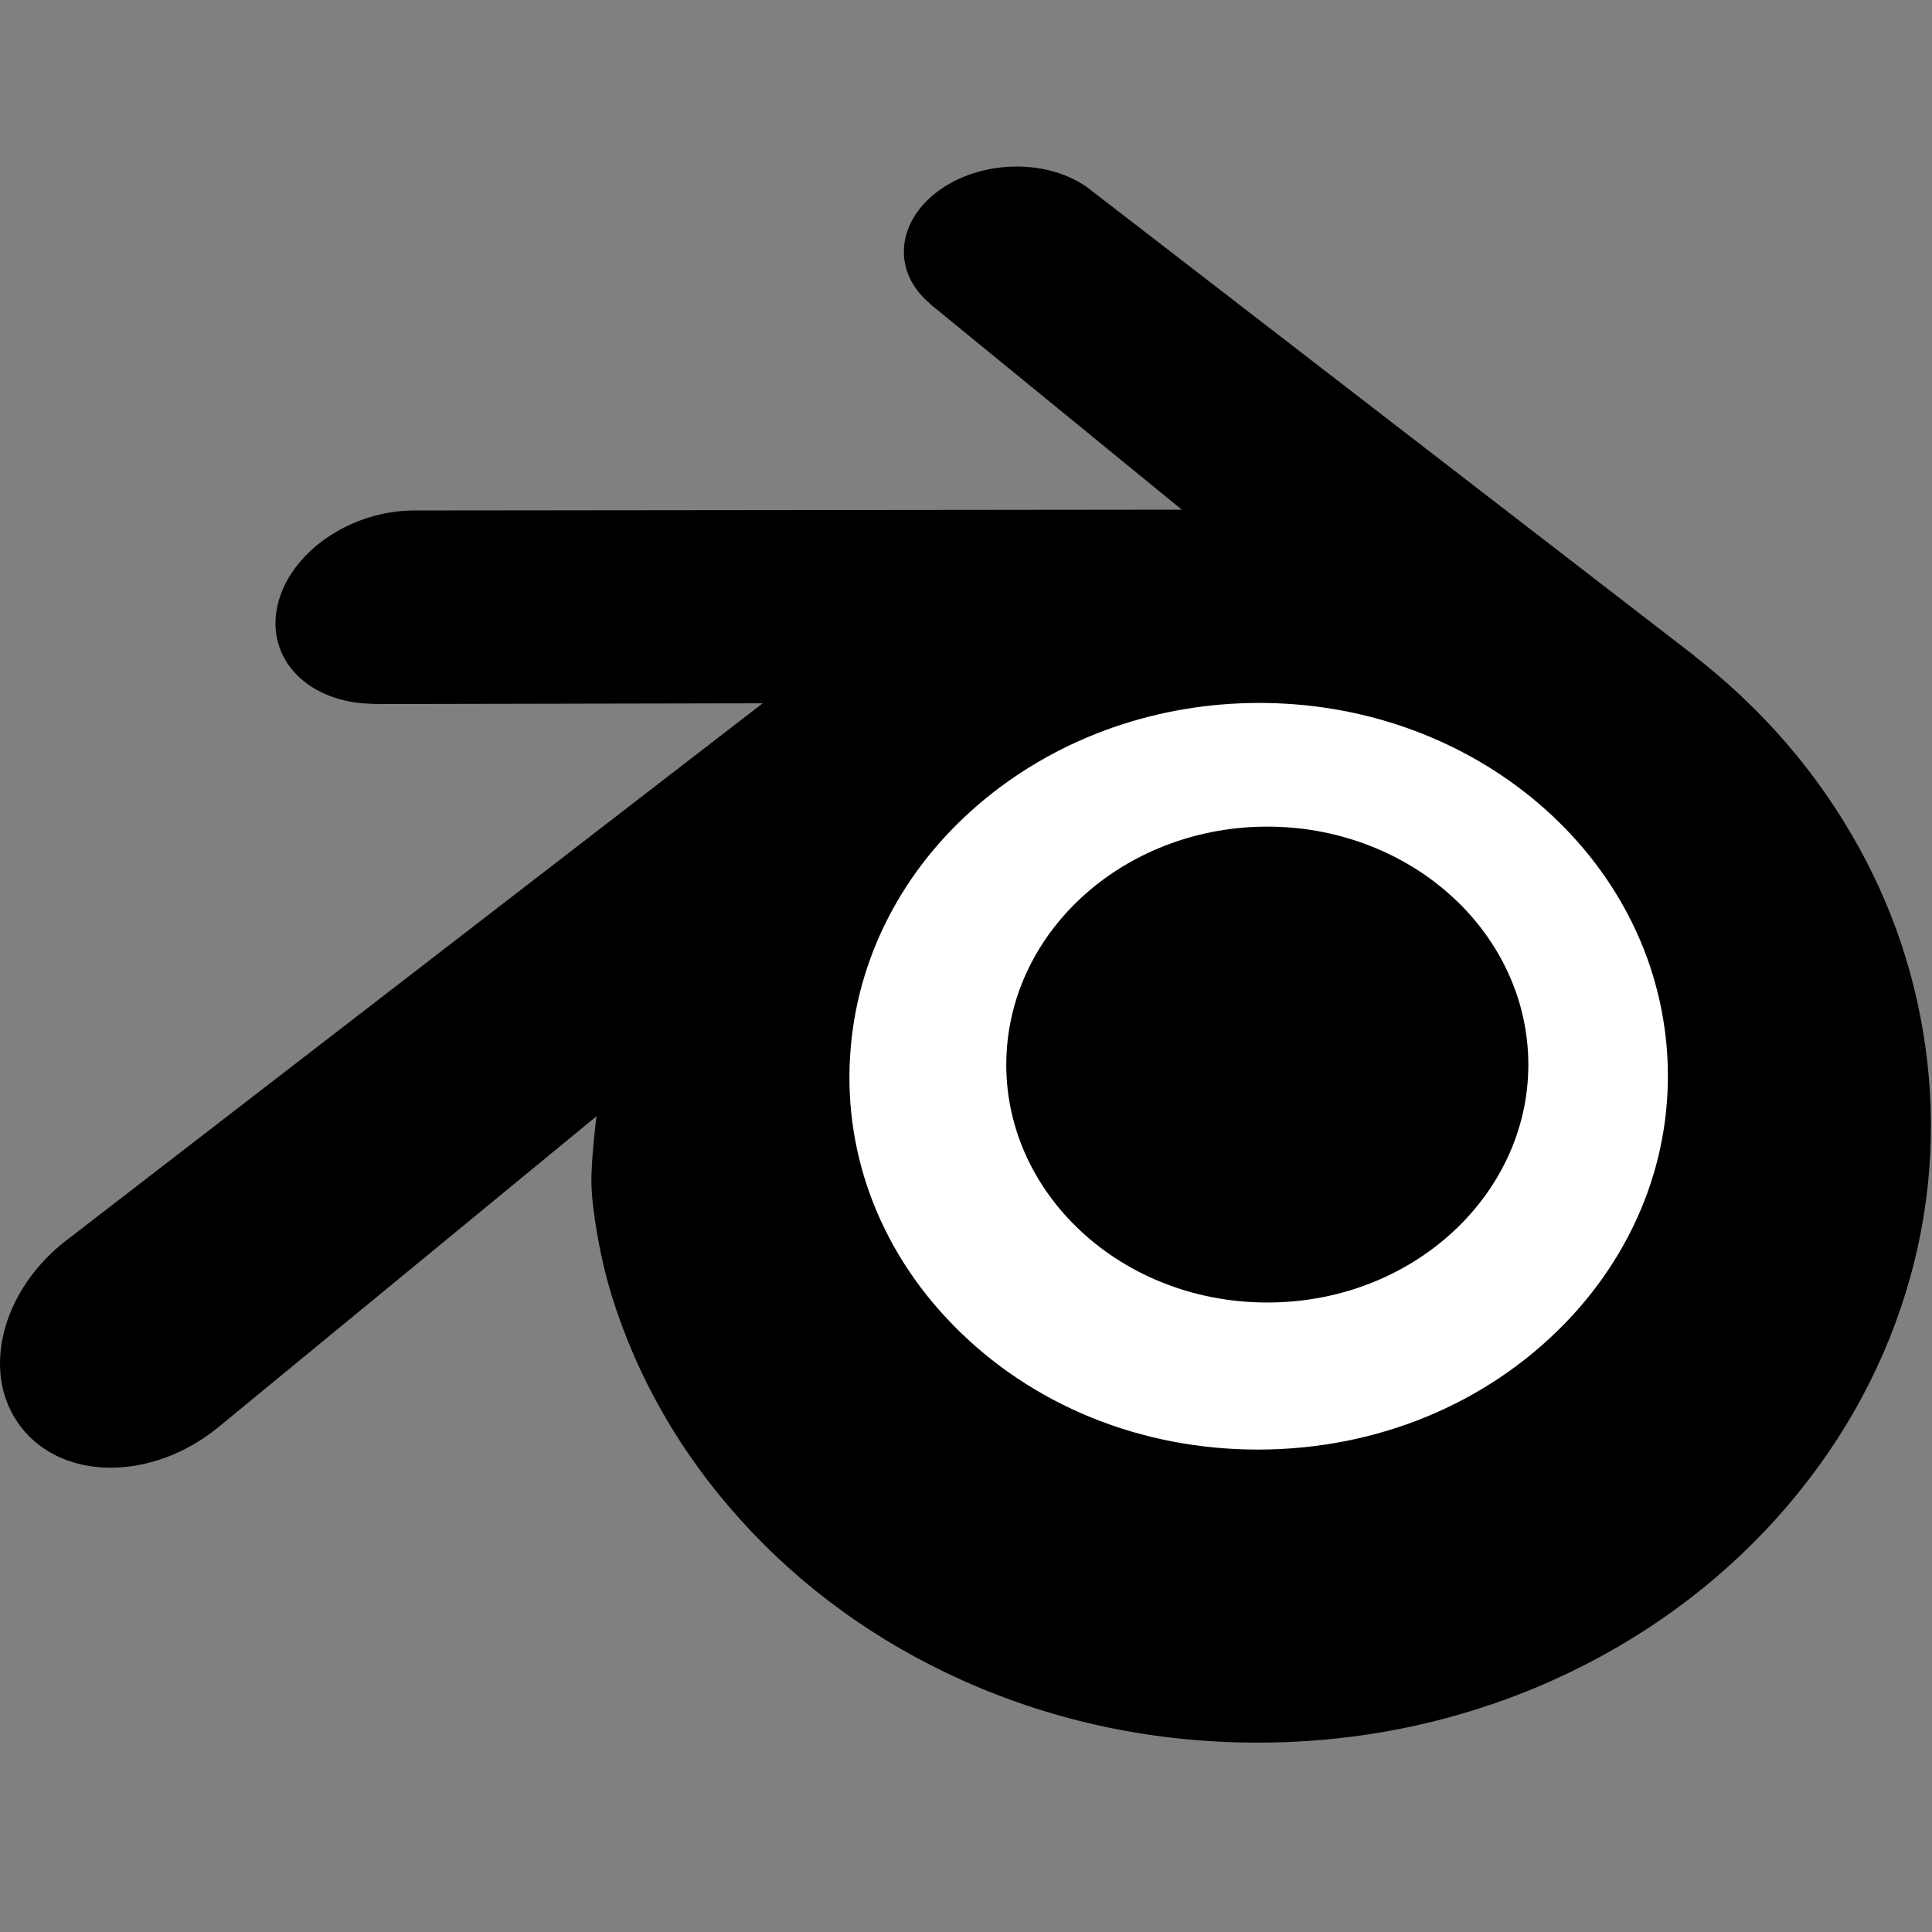
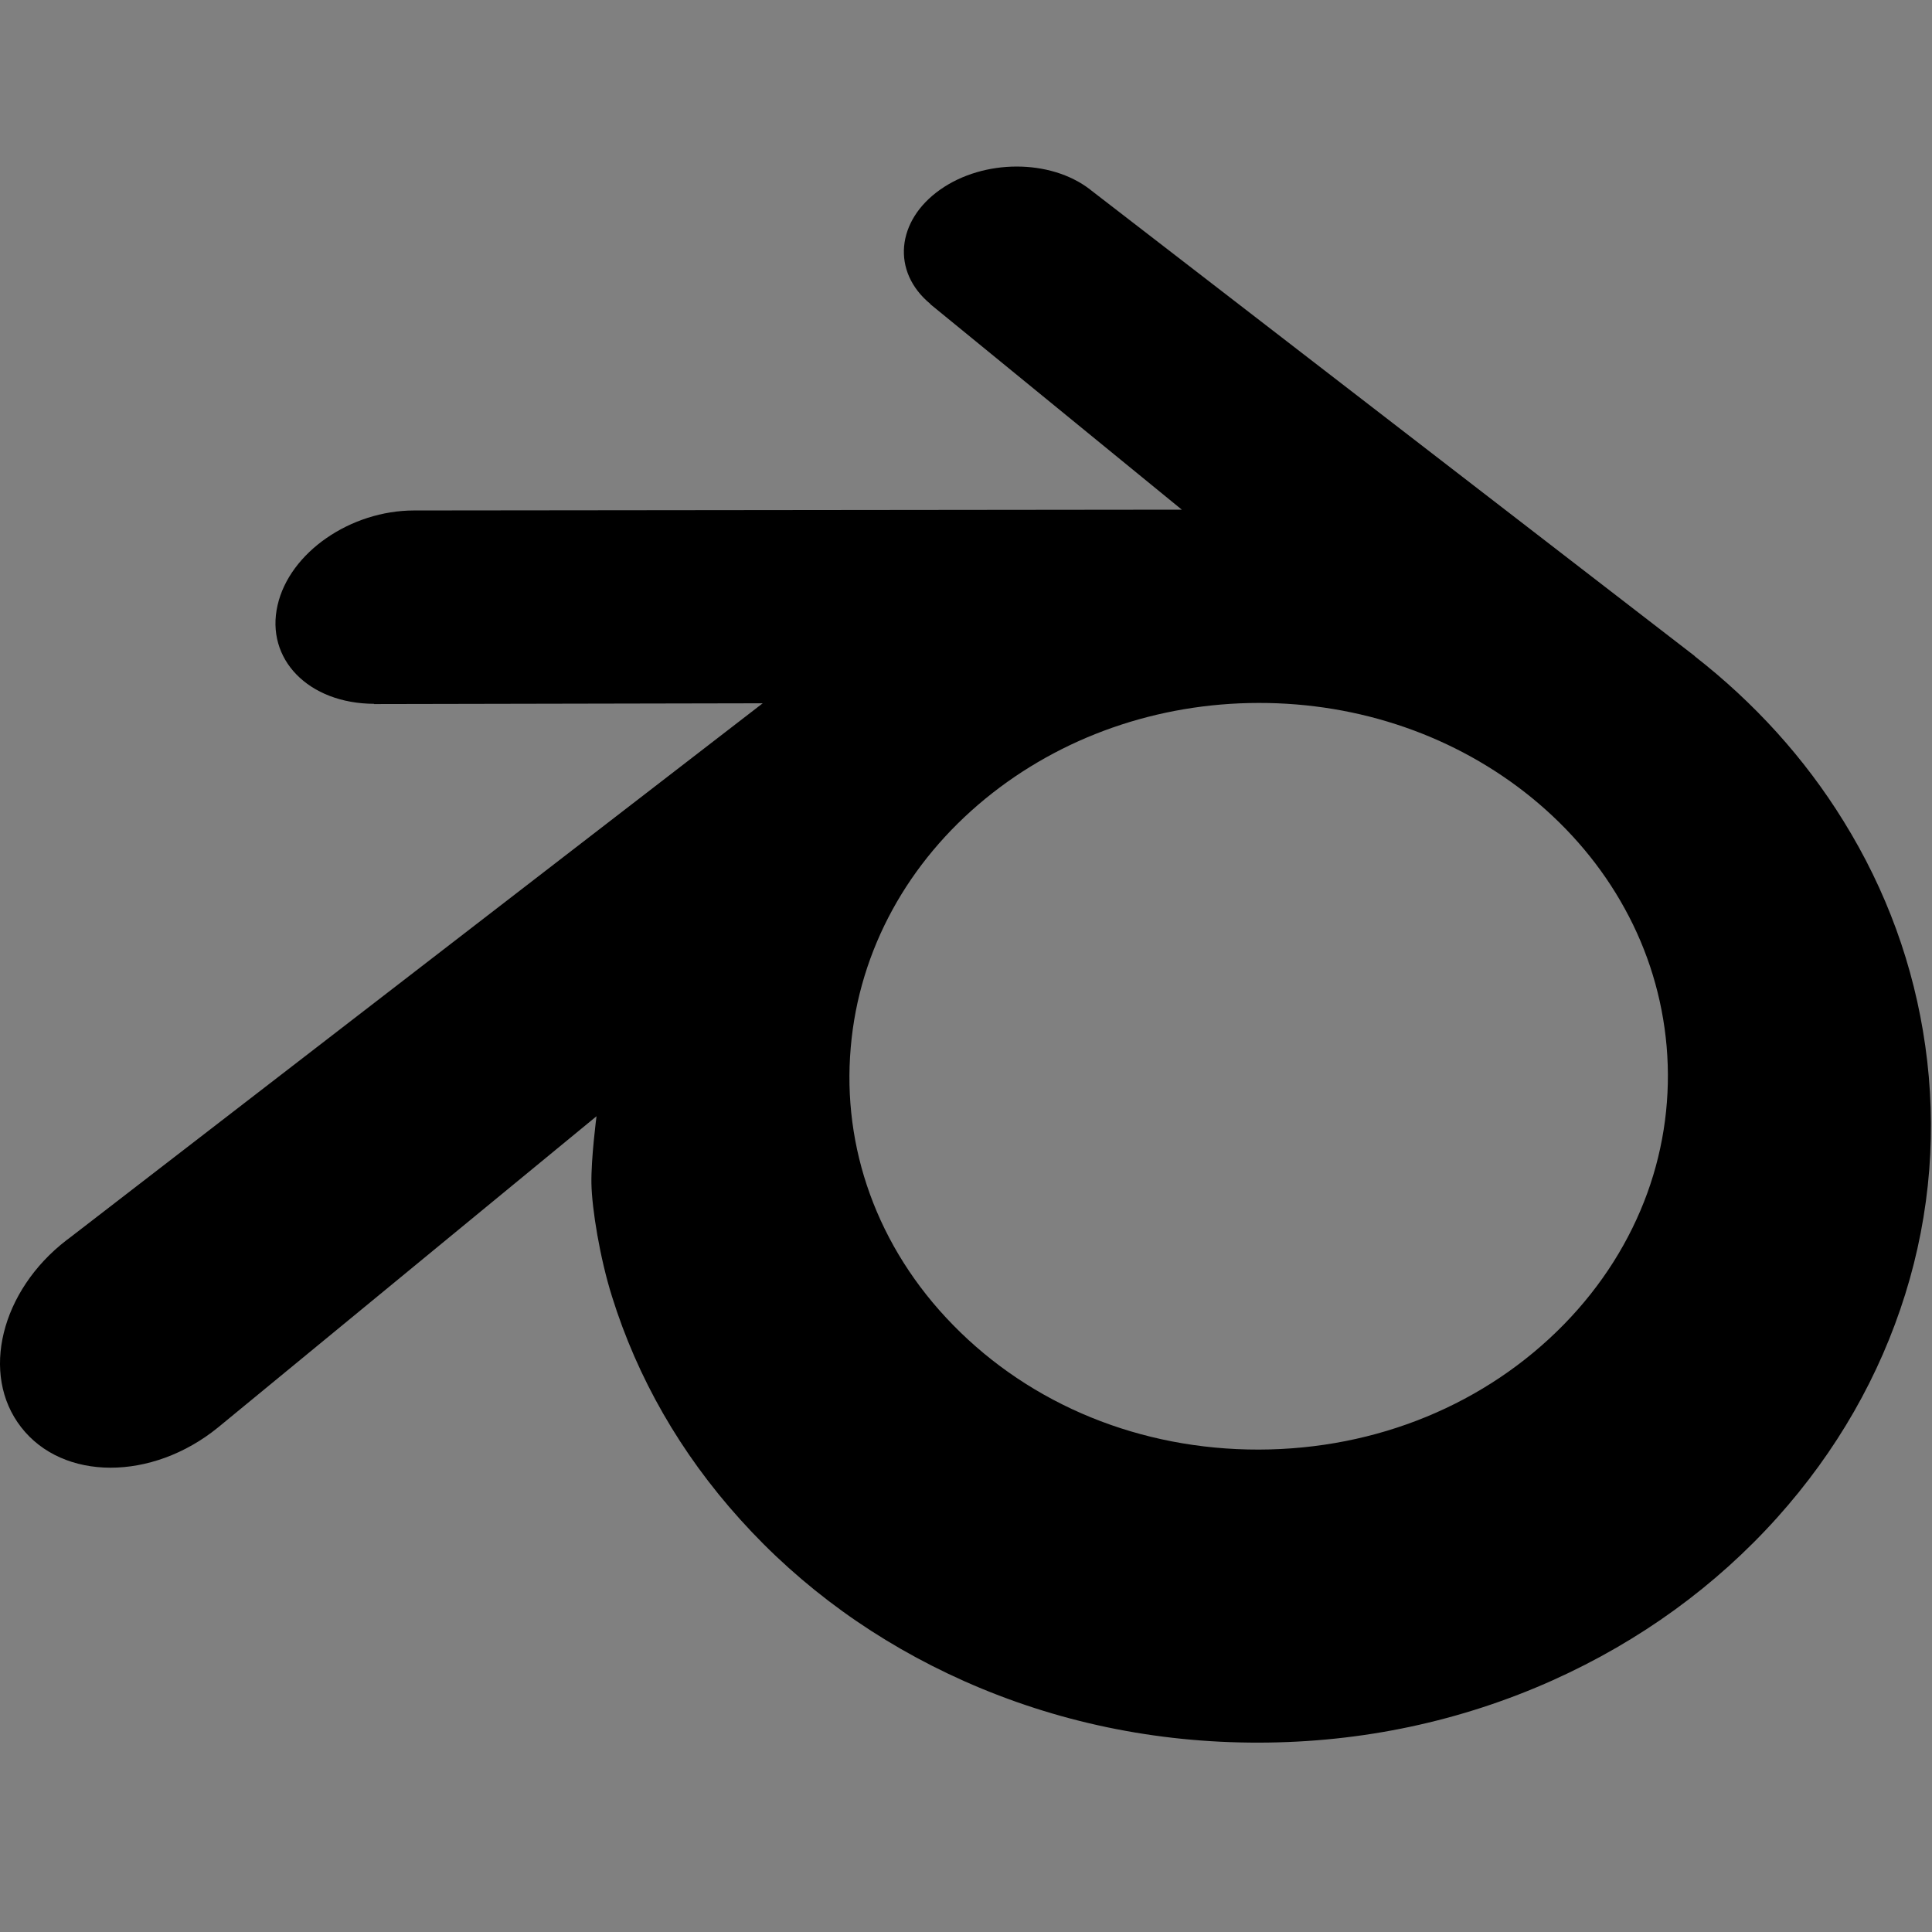
<svg xmlns="http://www.w3.org/2000/svg" fill="none" height="100%" overflow="visible" preserveAspectRatio="none" style="display: block;" viewBox="0 0 50 50" width="100%">
  <rect x="0" y="0" width="50" height="50" fill="#808080" stroke="none" />
  <g id="Logo">
    <g id="Group 12">
-       <path d="M19.648 26.952C19.83 23.688 21.42 20.812 23.82 18.773C26.173 16.771 29.341 15.548 32.797 15.548C36.25 15.548 39.418 16.771 41.773 18.773C44.171 20.812 45.762 23.688 45.946 26.948C46.128 30.302 44.786 33.417 42.433 35.727C40.033 38.076 36.62 39.55 32.797 39.55C28.975 39.55 25.555 38.076 23.157 35.727C20.802 33.417 19.464 30.302 19.648 26.952Z" fill="white" id="Vector" />
-       <path d="M26.051 27.244C26.144 25.57 26.961 24.094 28.192 23.048C29.399 22.021 31.025 21.393 32.798 21.393C34.57 21.393 36.195 22.021 37.404 23.048C38.634 24.094 39.45 25.57 39.545 27.242C39.638 28.963 38.95 30.562 37.742 31.747C36.511 32.953 34.759 33.709 32.798 33.709C30.837 33.709 29.082 32.953 27.852 31.747C26.643 30.562 25.957 28.963 26.051 27.244Z" fill="black" id="Vector_2" />
      <path d="M15.306 30.629C15.318 31.284 15.525 32.558 15.838 33.552C16.494 35.657 17.606 37.605 19.154 39.321C20.742 41.086 22.698 42.503 24.957 43.509C27.331 44.565 29.904 45.104 32.577 45.099C35.245 45.096 37.818 44.547 40.192 43.482C42.451 42.466 44.405 41.043 45.991 39.278C47.538 37.554 48.649 35.603 49.306 33.498C49.634 32.45 49.843 31.367 49.929 30.272C50.011 29.203 49.977 28.129 49.826 27.068C49.532 24.986 48.815 23.033 47.712 21.253C46.702 19.617 45.401 18.185 43.855 16.98L43.858 16.977L28.247 4.933C28.233 4.922 28.222 4.911 28.207 4.901C27.182 4.111 25.46 4.114 24.334 4.906C23.195 5.706 23.064 7.03 24.078 7.866L24.074 7.87L30.585 13.19L10.739 13.211H10.713C9.073 13.213 7.496 14.294 7.184 15.661C6.863 17.053 7.977 18.208 9.683 18.215L9.68 18.221L19.739 18.201L1.79 32.045C1.767 32.062 1.742 32.079 1.721 32.096C0.028 33.399 -0.52 35.565 0.547 36.936C1.629 38.331 3.931 38.333 5.641 36.944L15.438 28.888C15.438 28.888 15.295 29.976 15.306 30.629ZM40.479 34.271C38.46 36.337 35.634 37.509 32.577 37.515C29.515 37.52 26.689 36.359 24.67 34.296C23.684 33.291 22.959 32.134 22.513 30.902C22.073 29.689 21.904 28.395 22.017 27.11C22.124 25.843 22.5 24.634 23.099 23.54C23.688 22.465 24.498 21.493 25.5 20.671C27.462 19.065 29.96 18.195 32.572 18.192C35.187 18.188 37.684 19.049 39.648 20.651C40.647 21.469 41.457 22.437 42.046 23.511C42.654 24.611 43.023 25.827 43.132 27.079C43.243 28.363 43.074 29.657 42.635 30.869C42.187 32.104 41.465 33.261 40.479 34.271Z" fill="black" id="Vector_3" />
    </g>
  </g>
</svg>